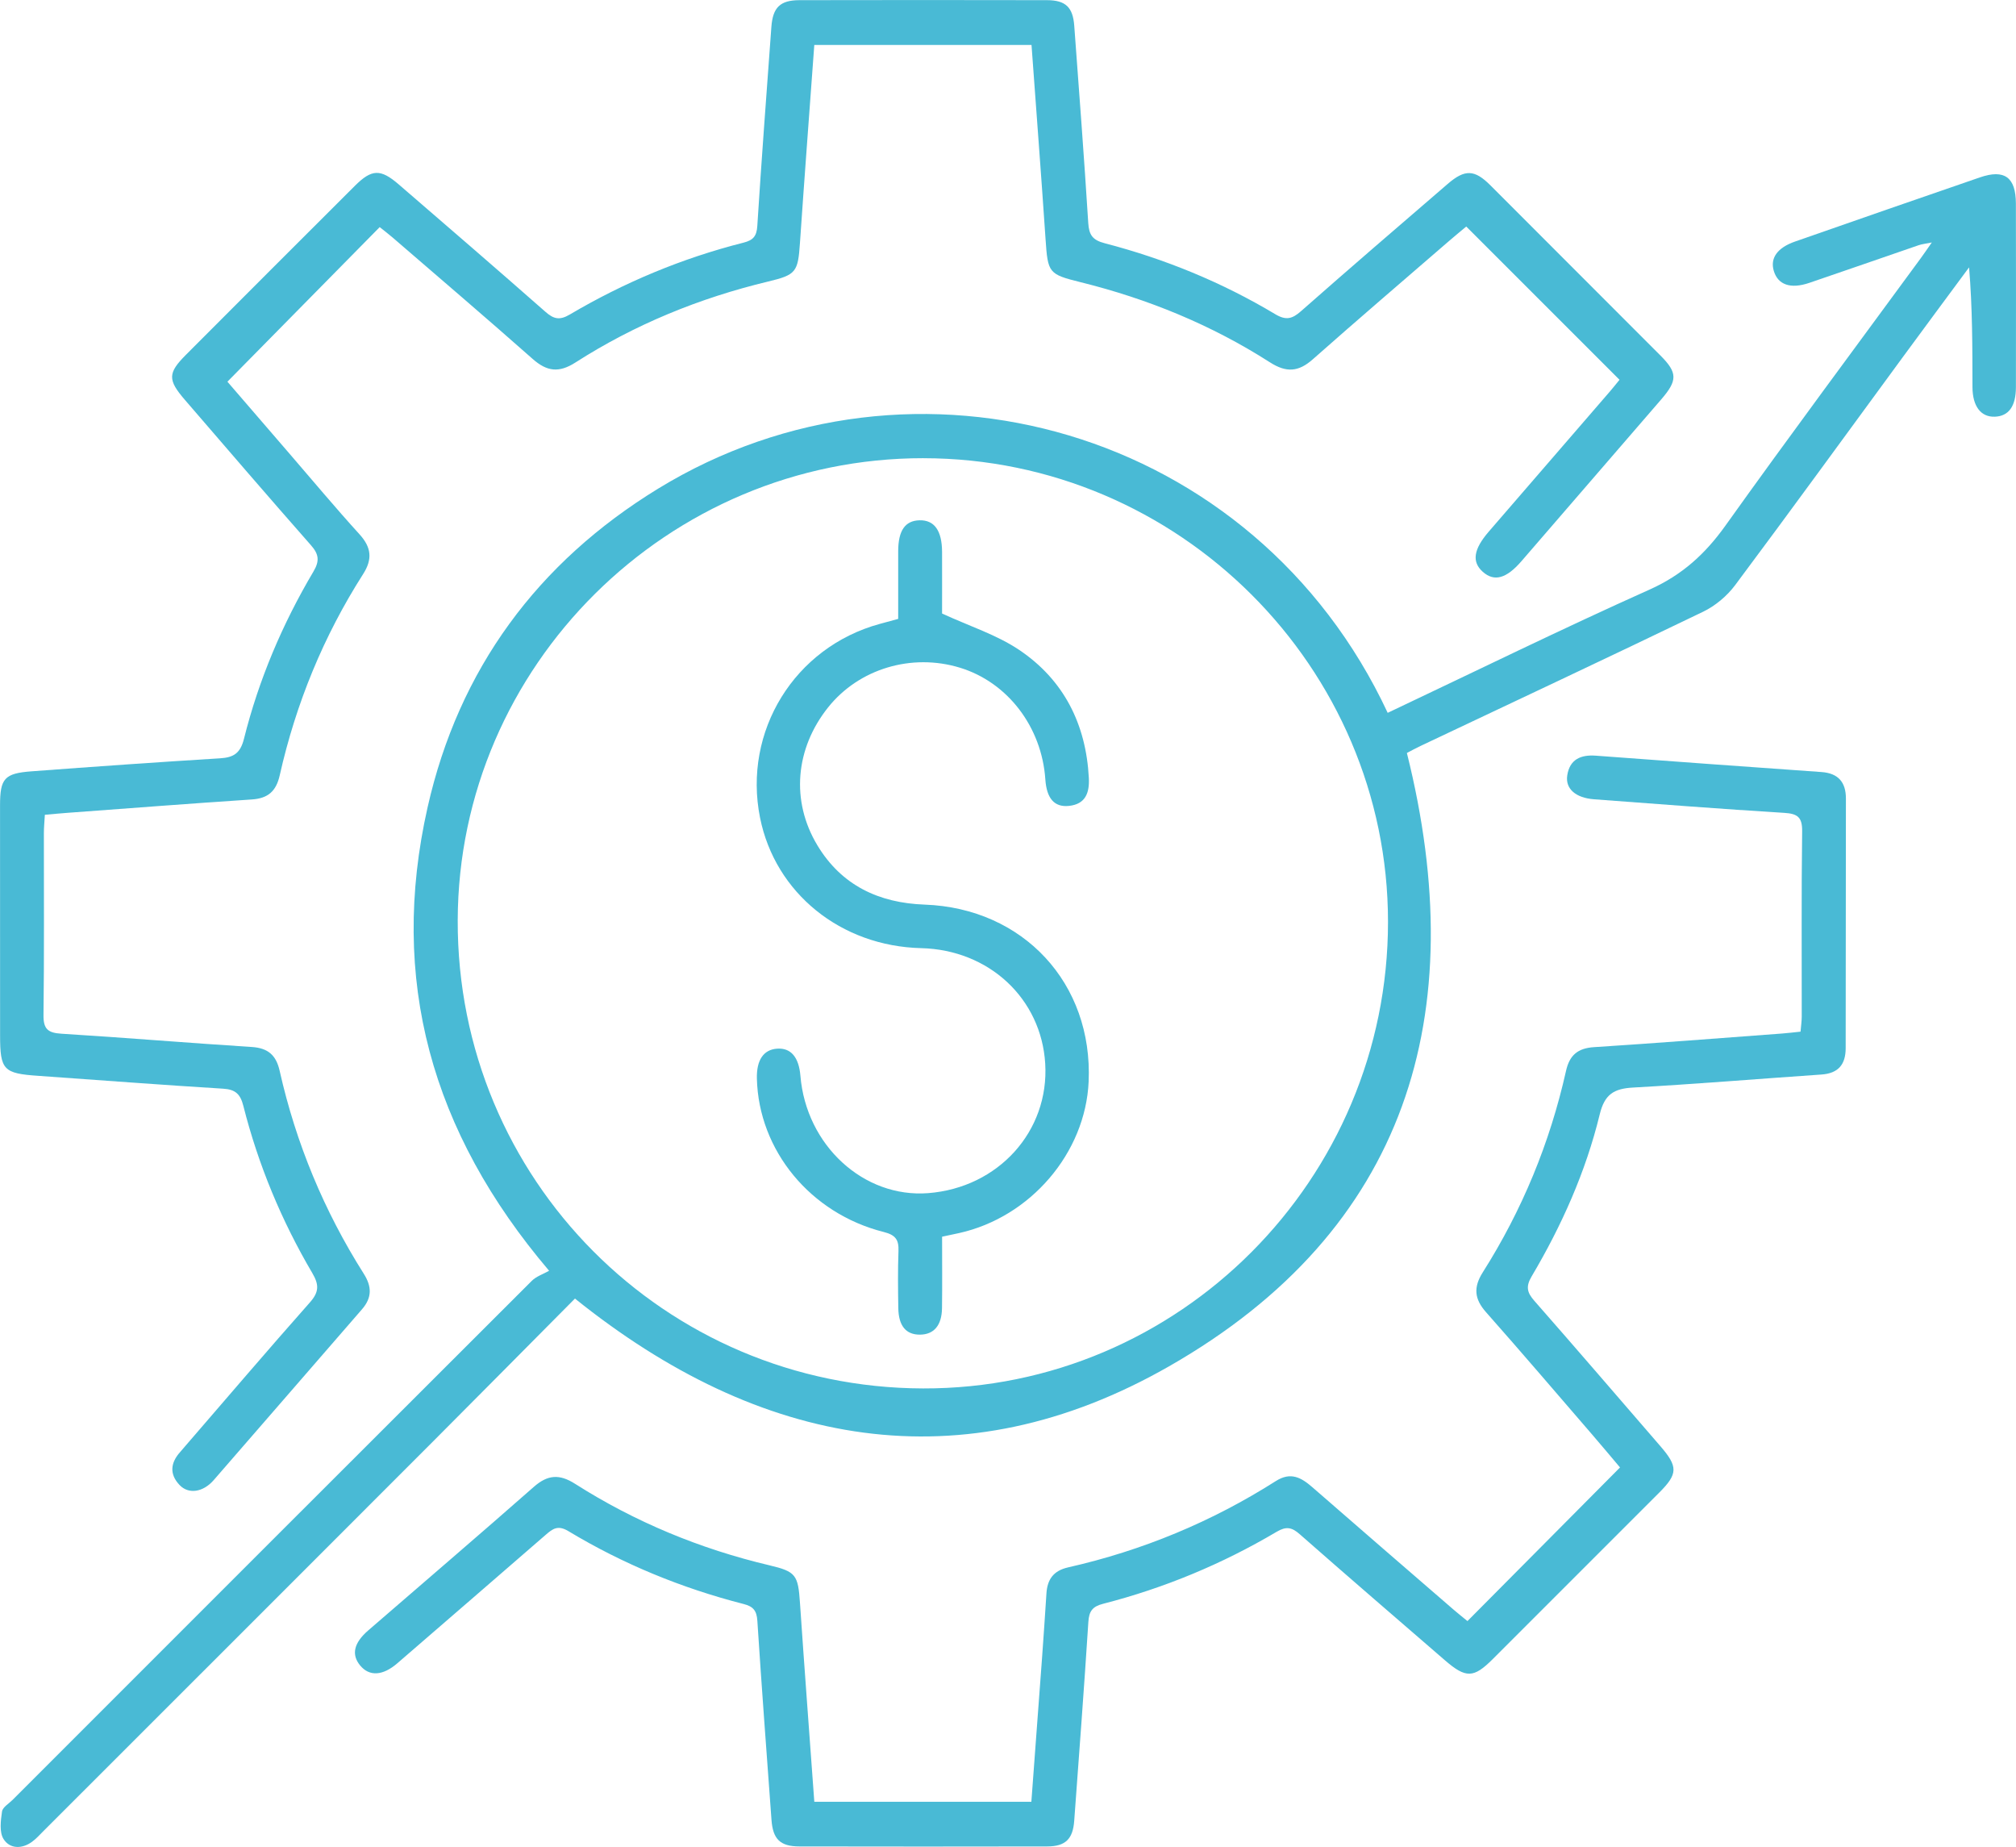
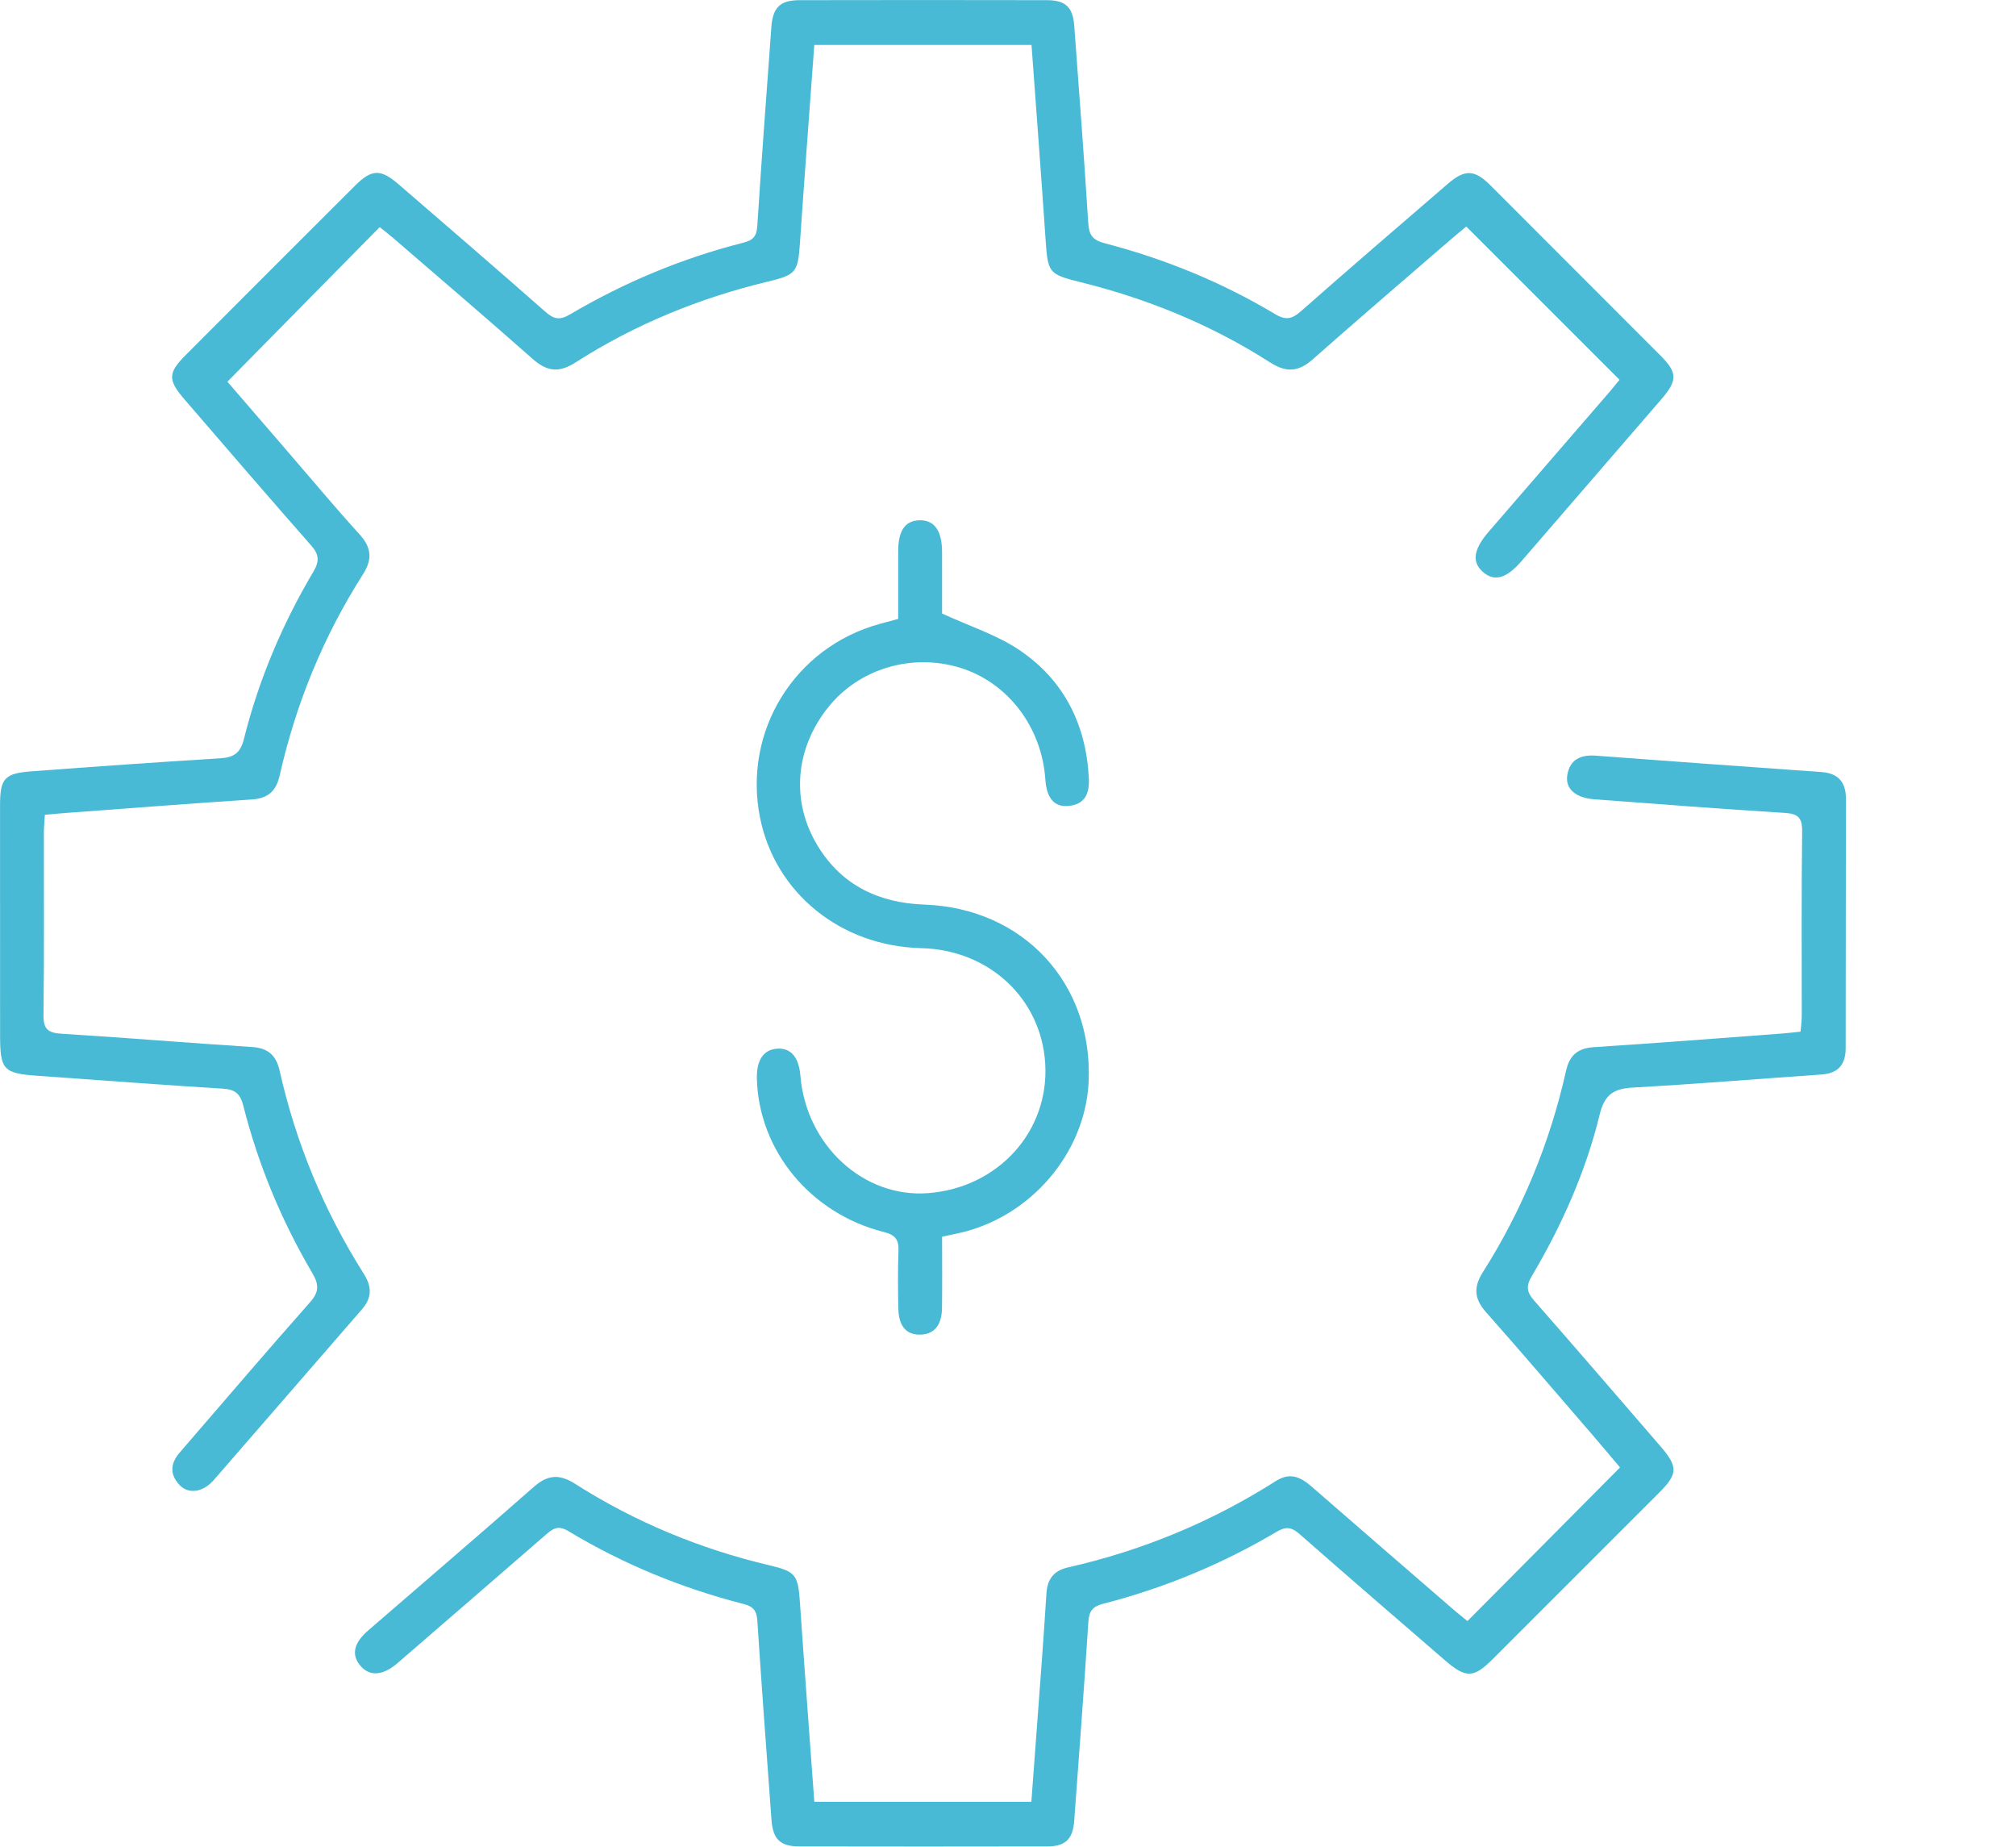
<svg xmlns="http://www.w3.org/2000/svg" id="Layer_2" data-name="Layer 2" viewBox="0 0 942.87 863.63">
  <defs>
    <style>
      .cls-1 {
        fill: #49bad5;
        stroke-width: 0px;
      }
    </style>
  </defs>
  <g id="Layer_1-2" data-name="Layer 1">
    <g>
-       <path class="cls-1" d="m649.03,333.32c41.21-19.51,81.57-39.31,122.58-57.68,15.1-6.77,25.89-16.59,35.34-29.82,30.01-42.03,60.87-83.45,91.4-125.11,1.46-1.99,2.85-4.04,5.15-7.33-2.94.6-4.61.75-6.16,1.28-17.06,5.85-34.09,11.82-51.17,17.62-8.79,2.98-14.64.88-16.58-5.6-1.78-5.96,1.61-10.82,9.93-13.73,28.81-10.06,57.63-20.09,86.49-30.01,11.48-3.95,16.78-.04,16.81,12.26.06,28.61.05,57.23.01,85.84-.01,8.94-3.37,13.54-9.79,13.81-6.58.28-10.51-4.85-10.53-13.89-.03-18.47,0-36.94-1.59-55.94-10.32,13.96-20.67,27.9-30.94,41.9-26.12,35.59-52.05,71.33-78.47,106.7-3.78,5.06-9.24,9.66-14.92,12.4-43.98,21.23-88.21,41.96-132.35,62.85-2.24,1.06-4.41,2.27-6.25,3.23,30.53,122.18.23,223.12-111.25,286.81-96.84,55.33-191.21,37.91-277.84-31.69-22.07,22.22-44.5,44.91-67.05,67.49-60.45,60.5-120.96,120.96-181.45,181.42-1.77,1.77-3.45,3.67-5.46,5.13-4.77,3.46-10.39,3.29-13.29-1.32-2.03-3.23-1.32-8.6-.71-12.86.29-2.01,3.17-3.68,4.94-5.44,80.91-80.93,161.82-161.86,242.82-242.7,2.11-2.11,5.3-3.13,8.11-4.72-55.27-64.99-74.91-136.51-56.84-216.68,14.56-64.59,51.43-114.55,107.87-149.07,119.38-73.02,278.97-28.26,341.18,104.88Zm-217.07-119.07c-119.56-.1-217.56,97.1-217.89,216.12-.34,120.93,96.7,218.52,217.62,218.87,119.76.35,217.49-97.71,217.47-218.19-.02-119.07-97.82-216.69-217.2-216.79Z" />
      <path class="cls-1" d="m757.42,177.57c-23.84-23.83-47.36-47.34-71.66-71.64-2.47,2.07-5.39,4.45-8.24,6.92-21.21,18.35-42.54,36.58-63.54,55.17-6.68,5.92-12.37,6.32-20.02,1.42-27.33-17.5-57.04-29.67-88.53-37.47-15.06-3.73-15.36-4.33-16.43-20.1-2.04-30.15-4.35-60.29-6.57-90.85h-101.59c-2.28,31.25-4.61,61.97-6.72,92.71-.92,13.48-1.8,14.79-14.84,17.91-32.12,7.71-62.35,20.04-90.16,37.87-7.71,4.95-13.34,4.22-19.99-1.66-21.63-19.13-43.61-37.88-65.48-56.76-2.06-1.78-4.25-3.43-6.07-4.89-23.67,24.03-47.01,47.71-71.22,72.28,8.86,10.27,18.93,21.95,29,33.62,10.89,12.61,21.57,25.42,32.78,37.74,5.57,6.13,6.14,11.63,1.69,18.6-18.54,29.05-31.44,60.52-39.01,94.12-1.67,7.41-5.45,10.77-13.04,11.27-28.82,1.9-57.61,4.15-86.42,6.27-3.28.24-6.55.56-10.38.89-.18,3.21-.46,5.89-.46,8.58-.03,28.34.19,56.68-.18,85.02-.09,6.63,2.08,8.39,8.41,8.78,29.66,1.83,59.27,4.32,88.93,6.2,7.65.48,11.45,3.78,13.11,11.15,7.62,33.88,20.77,65.54,39.34,94.89,3.79,5.98,3.92,11.16-.84,16.63-23.17,26.6-46.19,53.32-69.37,79.9-4.99,5.72-11.76,6.65-15.92,2.29-4.88-5.12-4.27-10.46.34-15.55.74-.82,1.44-1.69,2.17-2.53,19.44-22.48,38.72-45.1,58.43-67.34,4.27-4.82,4.35-8.21,1.15-13.66-14.43-24.53-25.3-50.64-32.29-78.26-1.37-5.41-3.64-7.66-9.4-8.01-28.83-1.76-57.63-3.99-86.44-6.01C1.62,501.96.05,500.36.04,484.16c-.02-35.84-.05-71.68-.02-107.52,0-12.64,2.04-15.02,14.8-15.97,29.36-2.2,58.73-4.27,88.11-6.08,6.38-.39,9.49-2.38,11.18-9.15,6.91-27.62,17.97-53.67,32.48-78.17,2.92-4.93,2.6-8.06-1.15-12.31-19.83-22.51-39.38-45.26-58.97-67.98-8.09-9.38-8.02-12.54.51-21.09,26.28-26.36,52.61-52.67,78.96-78.96,7.93-7.91,12.01-8.07,20.57-.68,22.92,19.77,45.85,39.54,68.57,59.54,3.9,3.43,6.65,4.09,11.41,1.28,25.47-15.03,52.57-26.35,81.27-33.61,4.45-1.13,6.13-2.97,6.43-7.79,1.96-31.04,4.32-62.06,6.58-93.08.66-9.06,4.07-12.49,13.08-12.51,38.62-.08,77.24-.08,115.86,0,8.66.02,12.07,3.32,12.71,11.91,2.27,30.74,4.62,61.48,6.55,92.25.35,5.65,2.03,8.03,7.72,9.51,28.08,7.31,54.78,18.23,79.69,33.14,5.09,3.05,7.97,2.26,12.12-1.4,22.71-20.02,45.67-39.75,68.61-59.51,8.05-6.94,12.55-6.72,19.96.69,26.51,26.52,53.02,53.05,79.52,79.58,7.99,8,8.06,11.61.4,20.47-21.79,25.22-43.59,50.44-65.38,75.66-7.08,8.2-12.77,9.77-18.12,5-5.2-4.63-4.37-10.49,2.8-18.79,18.87-21.87,37.79-43.7,56.68-65.56,1.6-1.85,3.11-3.78,4.46-5.42Z" />
      <path class="cls-1" d="m380.84,842.52h101.52c1.69-22.76,3.37-45.12,5.01-67.48.73-9.97,1.39-19.95,2.04-29.92.42-6.57,3.25-10.65,10.16-12.21,34.69-7.85,67.13-21.29,97.15-40.37,6.93-4.4,11.84-1.66,17.06,2.89,21.98,19.17,44.06,38.22,66.11,57.3,2.08,1.8,4.24,3.49,6.43,5.29,23.75-23.91,47.2-47.53,71.35-71.83-4.18-4.94-8.54-10.19-13-15.35-16.52-19.13-32.93-38.35-49.68-57.27-5.45-6.16-5.95-11.6-1.51-18.62,18.44-29.1,31.4-60.55,38.93-94.17,1.65-7.38,5.48-10.64,13.13-11.13,29.37-1.88,58.72-4.2,88.07-6.38,2.72-.2,5.43-.55,8.49-.86.22-2.66.55-4.81.56-6.95.04-28.89-.19-57.79.19-86.68.09-6.68-2.14-8.3-8.44-8.68-29.66-1.82-59.28-4.14-88.91-6.35-8.54-.64-13.47-4.9-12.51-11.16,1.14-7.5,6.31-9.75,13.37-9.23,35.17,2.61,70.34,5.18,105.52,7.65,7.93.56,11.44,4.82,11.44,12.4-.02,38.89-.11,77.79-.11,116.68,0,7.74-3.49,11.83-11.36,12.37-29.37,2.02-58.71,4.45-88.09,6.09-8.92.5-13.29,3.11-15.58,12.55-6.53,26.83-17.76,51.96-31.82,75.71-2.83,4.78-2.19,7.56,1.22,11.44,19.79,22.54,39.34,45.29,58.96,67.98,8.34,9.64,8.22,12.98-.55,21.75-25.94,25.92-51.87,51.85-77.79,77.78-8.98,8.98-12.56,9.12-22.41.61-22.69-19.62-45.42-39.18-67.95-58.99-3.7-3.26-6.34-3.72-10.75-1.11-25.46,15.07-52.58,26.34-81.24,33.69-4.89,1.26-6.51,3.43-6.83,8.44-1.99,31.04-4.34,62.05-6.62,93.07-.63,8.52-4.12,11.93-12.66,11.94-38.62.08-77.23.07-115.85,0-9.03-.02-12.41-3.38-13.07-12.44-2.26-31.02-4.61-62.04-6.61-93.08-.3-4.73-1.9-6.69-6.42-7.84-28.94-7.41-56.37-18.67-81.96-34.08-4.97-3-7.4-1.05-10.68,1.79-23.07,20.03-46.18,40-69.29,59.98-6.83,5.91-13.11,6.26-17.4,1.07-4.2-5.08-3.03-10.53,3.76-16.41,25.82-22.37,51.8-44.55,77.44-67.12,6.5-5.73,12-6.09,19.29-1.44,28.1,17.88,58.51,30.46,90.94,38.12,12.37,2.92,13.37,4.51,14.25,17.53,2.09,30.74,4.42,61.46,6.71,93.05Z" />
      <path class="cls-1" d="m440.61,578.31c0,11.77.11,22.59-.04,33.4-.11,8.1-3.82,12.34-10.33,12.38-6.49.04-9.98-4.07-10.11-12.41-.14-8.88-.25-17.78.08-26.66.2-5.27-1.33-7.54-6.91-8.94-34.31-8.63-58.48-38.19-59.31-71.7-.22-8.69,3.1-13.59,9.49-14.02,6.4-.43,10.14,3.95,10.87,12.74,2.72,32.5,29.58,57.15,59.74,54.82,32.8-2.54,56.66-28.93,54.75-60.57-1.84-30.45-26.3-53.22-58.01-53.99-37.59-.91-68.29-25.75-75.36-60.97-8.12-40.46,16.15-79.76,55.96-90.64,2.65-.72,5.29-1.44,8.65-2.35,0-10.7-.03-21.22,0-31.73.04-9.63,3.26-14.22,9.99-14.38,6.92-.16,10.49,4.82,10.53,14.79.04,10.24,0,20.48,0,28.81,12.94,5.96,25.55,9.94,36.08,17.02,20.82,14,31.26,34.69,32.56,59.84.36,6.86-1.47,12.31-9.37,13.1-6.78.68-10.36-3.53-10.97-12.39-1.68-24.57-17.64-45.44-39.98-52.25-22.6-6.89-47.2.51-61.6,18.54-15.39,19.27-17.54,43.79-5.02,64.55,11.29,18.73,28.75,26.93,50.15,27.7,46.17,1.67,78.76,36.86,76.7,82.8-1.5,33.34-27.2,63.37-60.59,70.79-2.4.53-4.82,1.03-7.97,1.7Z" />
    </g>
  </g>
</svg>